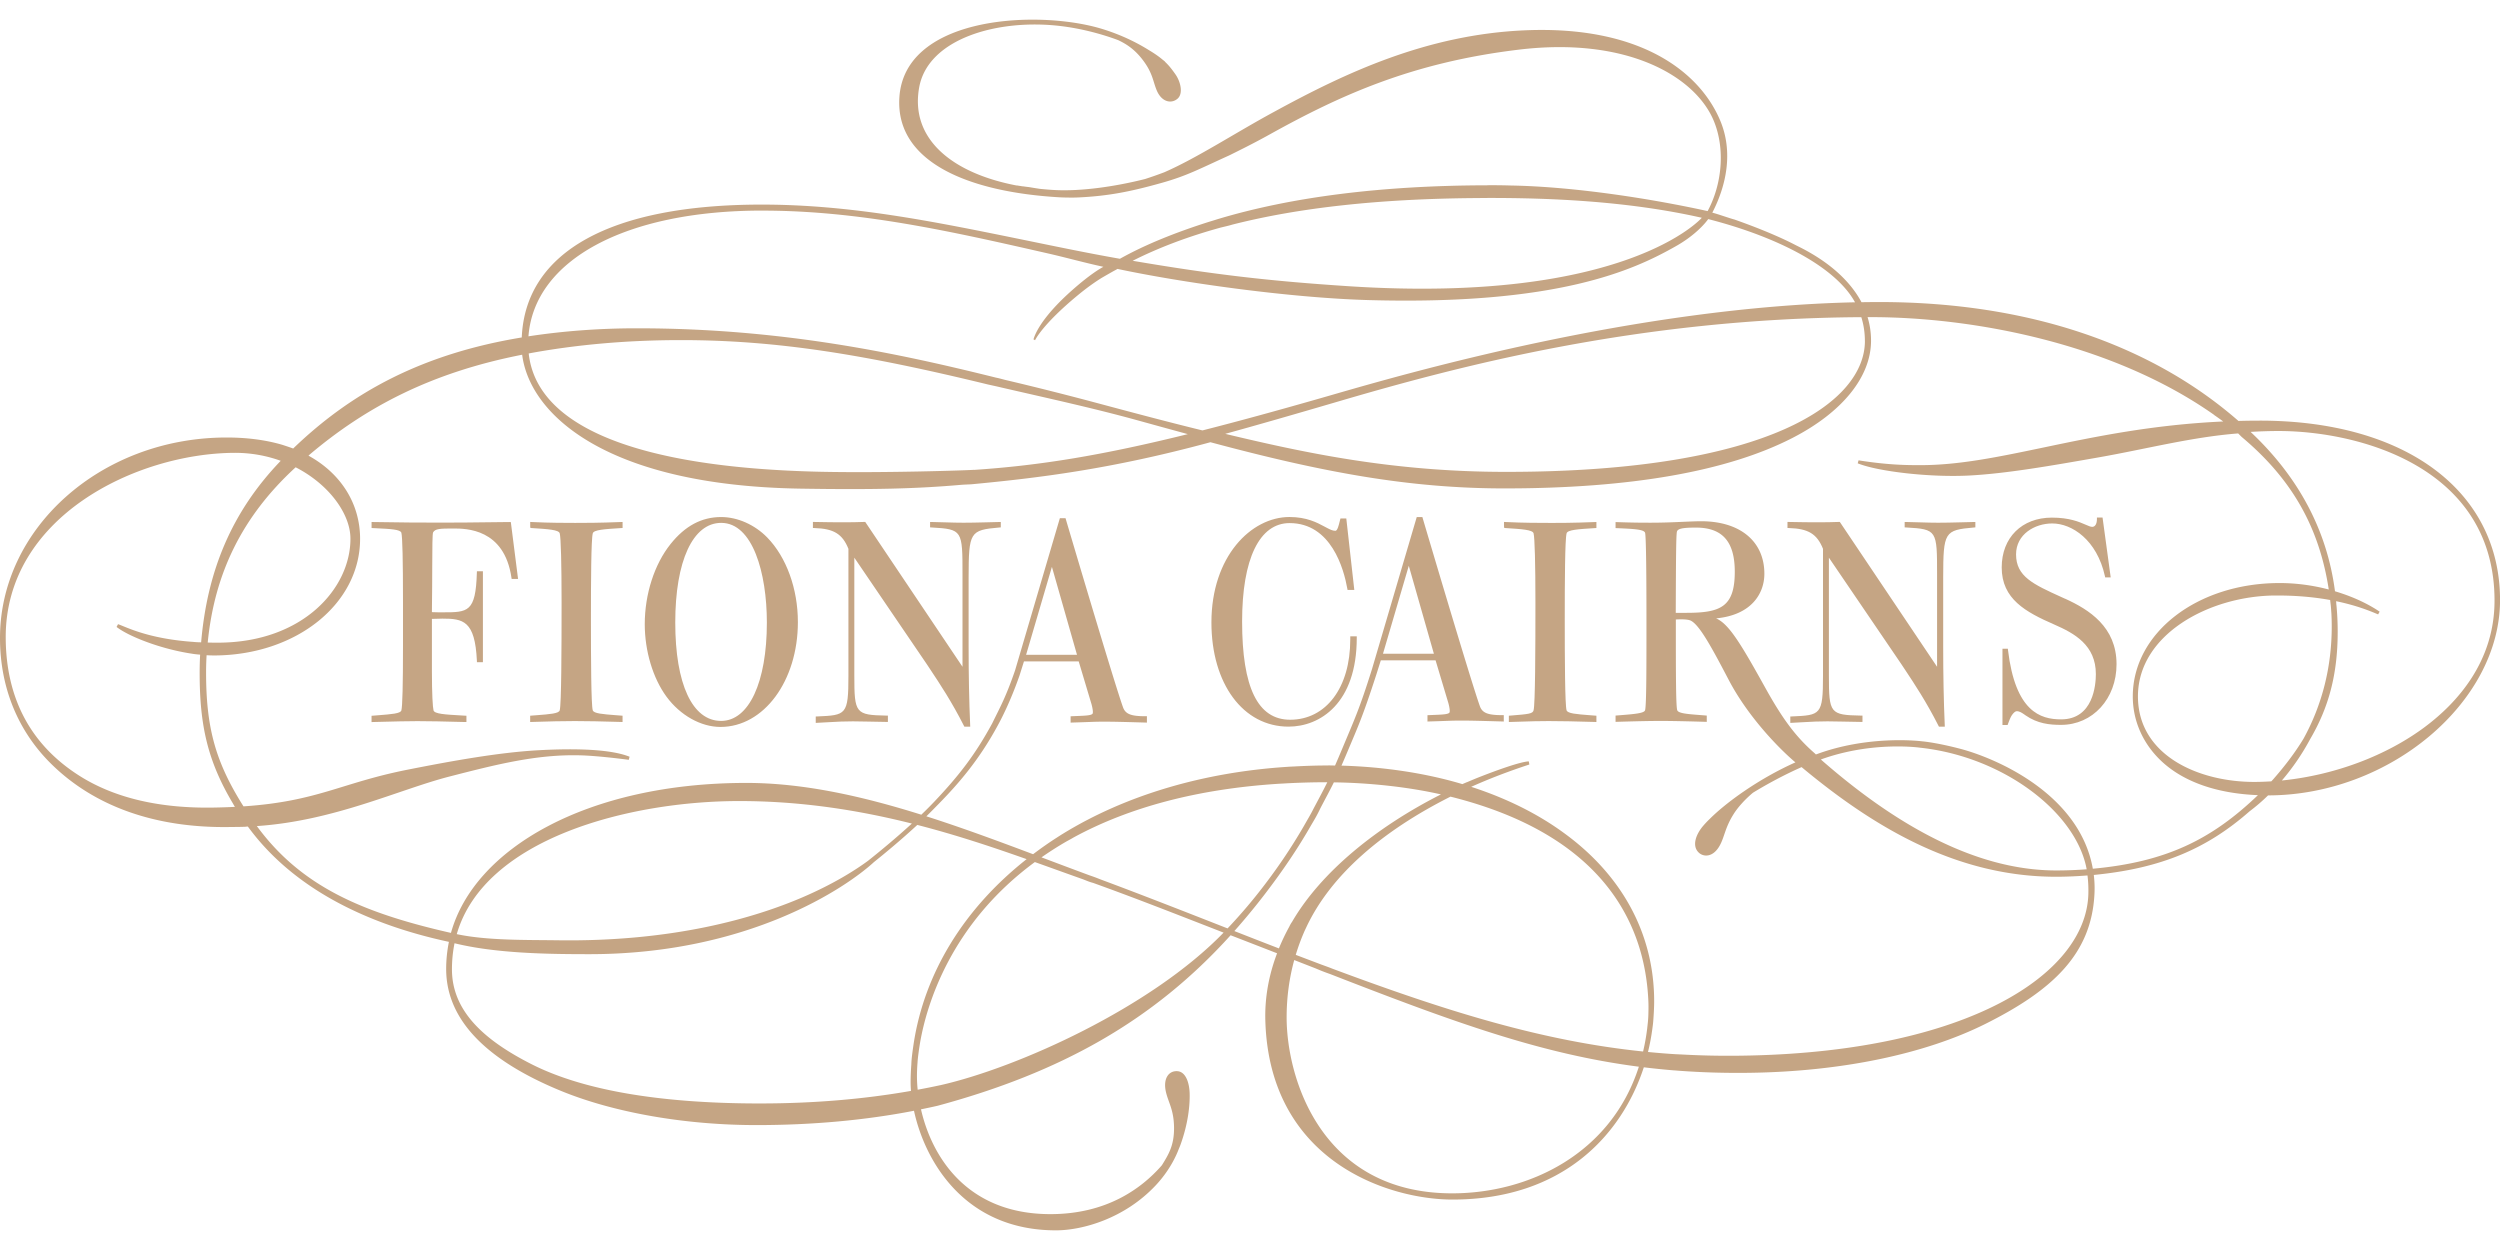
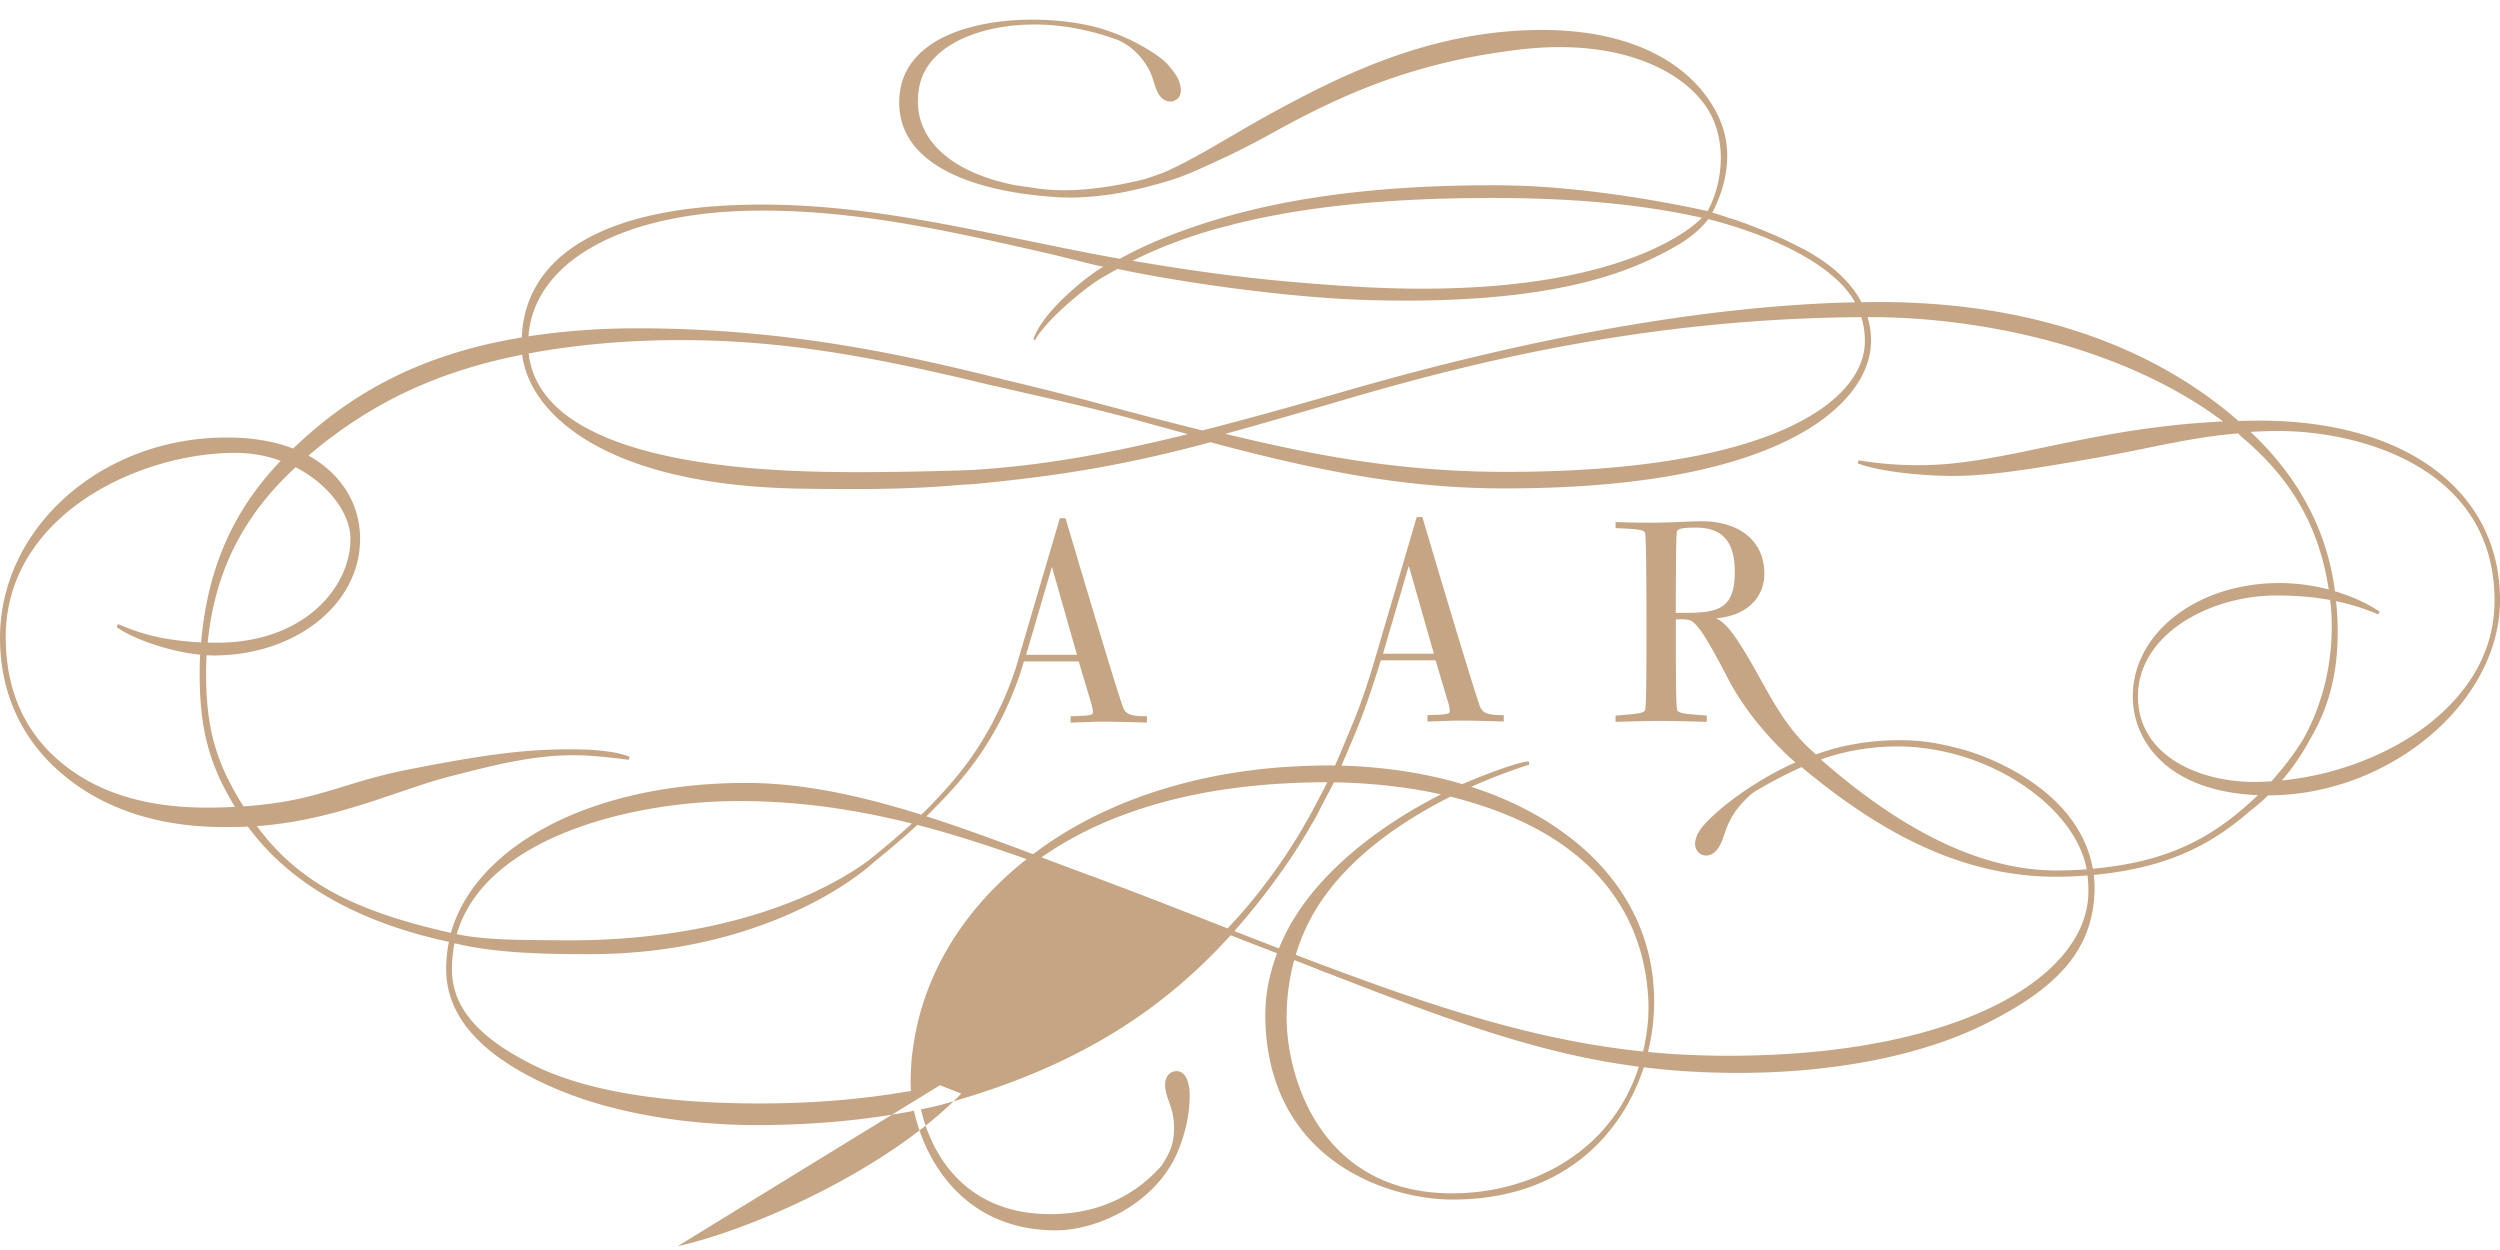
<svg xmlns="http://www.w3.org/2000/svg" viewBox="0 0 822.05 398.1" style="width: 400px; height: 200px;">
-   <path d="M167.53 165.19c-13.07.19-19.06.19-21.95.19-6.51 0-13.24 0-22.86-.19h-.54v1.97l1.18.06c5.02.24 8.33.39 8.62 1.51.35 1.3.53 8.98.53 22.82v14.36c0 12.86-.18 19.99-.53 21.2v.02c-.27 1.03-3.21 1.25-7.67 1.6l-2.14.17v2.07l.54-.02c7.02-.2 11.91-.29 14.54-.29 3.93 0 8.33.1 15.58.29h.54v-2.06l-1.7-.1c-5.29-.3-8.79-.5-9.12-1.66-.26-.98-.53-5.35-.53-12.91v-17.18c1.28 0 2.17-.05 2.75-.07.29-.01.49-.02.64-.02 6.86 0 10.78.64 11.4 13.84l.02.5h1.96v-29.91h-1.97l-.02.51c-.39 12.99-2.91 12.99-11.29 12.99-.74 0-2.33 0-3.49-.06.08-6.07.1-11.15.11-15.19.02-6.09.04-10.48.28-11.04.71-1.21 2.27-1.27 6.67-1.27 4.14 0 16.73 0 19.09 16.13l.07.45h2.11l-2.38-18.7h-.47ZM189.16 165.48c-2.94 0-8.42 0-14.27-.29l-.55-.03v1.49l.08.5.49.03c5.33.34 8.84.56 9.14 1.73.38 1.41.61 9.94.61 22.82 0 15.43-.07 33.39-.61 35.38-.26 1.04-3.19 1.27-7.63 1.61l-2.09.16v2.07l.54-.02c5.96-.19 10.18-.29 14.13-.29s8.92.1 15.17.29l.54.02v-2.07l-2.09-.16c-4.45-.34-7.39-.57-7.71-1.62-.53-1.76-.6-16.99-.6-30.06 0-12.1.07-26.24.61-28.13.29-1.16 3.82-1.38 9.16-1.72l.64-.04v-1.98l-.55.02c-7.27.29-11.93.29-15.01.29ZM509.37 165.48c-2.94 0-8.42 0-14.27-.29l-.55-.03v1.49l.09.5.49.03c5.33.34 8.84.56 9.14 1.73.38 1.41.61 9.94.61 22.82 0 15.43-.07 33.39-.61 35.38-.28 1.11-1.62 1.25-7.26 1.7l-.87.07v2.07l2.9-.09c4.62-.15 6.93-.22 10.18-.22 3.82 0 8.92.1 15.17.29l.54.02v-2.07l-2.09-.16c-4.45-.34-7.4-.57-7.72-1.62-.53-1.75-.6-16.99-.6-30.06 0-12.1.07-26.24.61-28.13.29-1.16 3.82-1.38 9.16-1.71l.64-.04v-1.98l-.55.02c-7.27.29-11.93.29-15.01.29ZM237.14 163.55c-6.43 0-11.87 2.9-16.64 8.87-5.32 6.64-8.49 16.49-8.49 26.35 0 8.82 2.67 17.74 7.14 23.84 4.52 6.14 11.32 9.96 17.76 9.96 14.27 0 25.45-15.15 25.45-34.48 0-10.95-3.77-21.35-10.09-27.83-4.11-4.2-9.77-6.71-15.14-6.71Zm-.03 67.04c-9.44 0-15.07-12.09-15.07-32.35s5.79-32.77 15.1-32.77c10.37 0 15.02 16.46 15.02 32.77 0 19.65-5.91 32.35-15.05 32.35ZM644.34 165.3c-2.66.07-4.95.12-7.04.12-1.97 0-3.6-.05-5.61-.11-1.37-.04-2.91-.09-4.86-.13h-.54v1.77l.5.03c10.16.59 10.16.87 10.16 15.5v30.31l-31.98-47.63h-.29c-3.04.11-4.08.11-7.16.11-2.05 0-5.16 0-9.22-.1h-.54v1.98l.51.02c6.35.2 9.18 1.92 11.17 6.83v41.78c0 12.89-.77 12.92-10.25 13.34l-.5.02v2.1l.56-.03c1.43-.07 2.63-.14 3.69-.2 3.15-.18 5.05-.28 8-.28.9 0 2.62.03 5.04.08 1.65.03 3.63.07 5.9.11h.54v-2.08h-.52c-10.13-.2-10.52-.69-10.52-13.13v-38.8l23.86 35.07 1.16 1.75c3.14 4.73 7.04 10.61 11.01 18.45l.15.29h1.93l-.02-.55c-.34-7.72-.51-16.38-.51-25.72v-22.86c.03-14.9.41-15.51 10.1-16.35l.48-.04v-1.77H649c-1.68.05-3.23.08-4.66.12ZM323.88 165.3c-2.66.07-4.95.12-7.04.12-1.97 0-3.6-.05-5.61-.11-1.37-.04-2.91-.09-4.86-.13h-.54v1.77l.5.03c10.16.59 10.16.87 10.16 15.5v30.31l-31.98-47.63h-.29c-3.04.11-4.08.11-7.16.11-2.05 0-5.16 0-9.22-.1h-.54v1.98l.51.02c6.35.2 9.18 1.92 11.17 6.83v41.78c0 12.89-.77 12.92-10.25 13.34l-.5.02v2.1l.56-.03c1.43-.07 2.63-.14 3.69-.2 3.15-.18 5.05-.28 8-.28.9 0 2.62.03 5.04.08 1.65.03 3.63.07 5.9.11h.54v-2.08h-.52c-10.13-.2-10.52-.69-10.52-13.13v-38.8l23.86 35.07 1.16 1.75c3.14 4.73 7.04 10.61 11.01 18.45l.15.29h1.93l-.02-.55c-.34-7.72-.51-16.38-.51-25.72v-22.86c.03-14.9.41-15.51 10.1-16.35l.48-.04v-1.77h-.54c-1.68.05-3.23.08-4.66.12ZM443.99 203.87c0 15.75-7.95 26.33-19.77 26.33-10.63 0-15.79-10.57-15.79-32.31 0-20.56 5.69-32.35 15.61-32.35 13.69 0 17.83 15.06 18.98 21.53l.08.44h2.22l-2.63-23.5h-1.91l-.11.38c-.06.19-.12.46-.19.75-.21.88-.69 2.94-1.36 2.94-.93 0-1.81-.46-2.59-.86l-.27-.14c-.27-.14-.56-.29-.87-.46-2.29-1.23-5.74-3.08-11.38-3.08-12.62 0-25.67 12.97-25.67 34.67 0 20.17 10.43 34.26 25.35 34.26 10.35 0 22.44-7.64 22.44-29.17v-.53H444v1.1ZM679.07 190.43l-1.21-.55c-9.32-4.23-14.94-6.78-14.94-14.05 0-6.6 6.13-10.17 11.9-10.17 6.5 0 14.69 5.42 17.32 17.33l.09.41h1.81l-2.68-19.68h-1.85v.53c0 1.53-.6 2.53-1.53 2.53-.55 0-1.25-.3-2.22-.73-2.12-.92-5.33-2.31-11.06-2.31-9.87 0-16.5 6.58-16.5 16.38 0 10.38 7.84 14.65 17.32 18.79 6.6 2.88 13.64 6.76 13.64 16.27 0 3.5-.82 14.9-11.43 14.9-6.85 0-15.03-2.59-17.46-22.77l-.05-.46h-1.77v25.09h1.69l.12-.36c.28-.83.86-2.29 1.3-2.91.61-.85 1.14-1.28 1.59-1.28.95 0 1.77.58 2.64 1.19l.21.15c3.99 2.78 7.99 3.16 11.71 3.16 10.4 0 18.25-8.58 18.25-19.95 0-12.27-9.02-17.95-16.89-21.53Z" style="fill:#c5a584;stroke-width:0" />
-   <path d="M743.03 131.85c-2.15 0-4.44.03-7 .1l-.02-.02c-.04-.04-.09-.08-.12-.11-28.41-24.76-68.68-38.96-117.88-38.96-1.97 0-3.94.02-5.92.05-2.66-5.04-8.4-12.21-20.72-18.31l-.96-.48c-8.67-4.52-20.06-8.36-20.03-8.38-1.53-.38-5.67-1.88-7.34-2.27 4.64-8.97 6.91-19.96 2.62-30.23-6.61-15.84-26.04-31.4-64.31-29.73-32.33 1.41-59.03 14.05-82.22 26.7-13 7.03-25.37 15.2-36.28 19.97-2.11.8-4.22 1.54-6.32 2.22-9.45 2.39-20.88 4.14-30.02 3.61-1.54-.09-3.06-.22-4.55-.37-1.82-.27-3.19-.51-3.54-.57-.7-.08-1.4-.17-2.1-.27h-.12a4.69 4.69 0 0 0-.37-.05c-.03 0-.05-.02-.08-.03-.51-.06-1-.14-1.47-.23.05.02.1.05.14.07-21.13-4-35.25-15.21-32.18-32.27 2.89-16.08 25.88-22.63 46.38-20.2 6.53.77 13.18 2.46 19.04 4.64 2.74 1.3 5.52 3.04 8.31 6.8 3.13 4.22 3.14 6.82 4.41 9.79 1.65 3.85 4.83 4.41 6.83 2.66 1.91-1.67 1.01-5.57-.71-8.01-.99-1.39-1.89-2.66-3.31-4-.1-.14-.23-.29-.44-.45-.13-.11-.27-.2-.4-.31-1.16-.99-2.64-2.04-4.64-3.23-7.87-4.91-15.4-7.03-18.14-7.71-21.78-5.39-62.07-2.46-63.83 23.19-1.47 21.43 22.82 31.24 52.68 32.96.89.05 1.8.07 2.71.08 1.08.02 2.18.02 3.31-.03 10.13-.46 17.65-2.01 27.63-4.82 8.32-2.34 12.3-4.57 22.14-9.02.07-.04.16-.08.23-.12s.02 0 .02 0c2.81-1.41 7.32-3.59 12.9-6.69 23.16-12.86 46.81-23.74 82.19-27.97 35.71-4.27 57.91 8.92 63.94 23.35 3.92 9.4 2.69 21.08-1.99 29.75-17.35-3.82-43.09-8.05-64.98-8.42-3.03-.1-7.53-.11-7.56-.06-34.53.07-64.13 3.79-88.48 11.1-.57.17-1.51.49-2.89.89-10.62 3.37-20.83 7.39-29.34 12.17-11.53-2.03-22.07-4.26-32.83-6.46-28.65-5.84-55.72-11.36-84.94-11.36-49.7 0-77.7 15.51-78.92 43.69-32.71 5.39-55.89 17.98-75.07 36.43l-.09.09c-1.38-.51-2.83-.97-3.51-1.2-5.56-1.64-11.9-2.46-18.83-2.42C33.01 137.61-.2 167.35 0 203.67c.09 16.12 5.94 30.34 16.92 41.13 14.09 13.85 34.2 21.18 59.21 20.67 0 0 4.92-.02 4.85-.12.17 0 .34-.02.52-.03 14.76 20.22 38.82 32.06 66.11 37.92-.59 2.93-.9 5.92-.9 8.9 0 17.7 14.78 30.6 37.42 39.97 17.47 7.23 41.02 11.38 64.6 11.38 18.34 0 35.72-1.59 51.81-4.71 3.64 16.79 16.77 39.32 46.67 39.32 8.71 0 22.52-3.86 32.76-14.74 4.65-4.94 6.83-9.86 7.61-11.95.25-.58.46-1.09.61-1.51 2.46-6.81 3.11-12.85 2.99-16.88-.1-3.3-1.21-7.05-4.01-7.25-2.94-.21-4.85 2.53-3.74 7.03.85 3.47 2.57 5.76 2.62 11.58.04 5.76-1.76 8.7-4 12.32-6.7 7.7-18.23 16.07-36.65 16.07-27.43 0-39-18.84-42.56-34.46 1.84-.38 3.68-.76 5.49-1.18 40.26-10.89 70.83-27.83 96.32-56.06l1.58.61c4.72 1.83 9.27 3.6 13.7 5.32-2.77 7.31-4.08 14.74-3.86 22.19 1.37 46.5 40.84 58.79 61.53 58.79 36.31 0 55.66-21.27 62.92-43.49 3.21.39 6.46.73 9.76 1 .99.06 1.12.08 1.73.13 7.67.57 15.31.79 23.36.68 30.07-.42 57.6-6.14 77.52-16.11 22.37-11.19 34.76-23.14 35.8-42.53.12-2.15.05-4.26-.21-6.42 22.39-2.17 37.35-8.75 51.23-20.93 2.09-1.58 4.12-3.3 6.07-5.23 39.93-.02 76.28-30.61 76.28-64.2 0-35.86-31.01-59.03-79.01-59.03Zm4.41 117.98c-.13.15-.34.37-.58.63-1.94.12-3.84.19-5.66.19-18.4 0-38.2-8.8-38.2-28.13 0-20.33 23.44-33.05 45.16-33.17h.65c6.14 0 11.98.5 17.39 1.48.1.91.2 1.75.2 1.75.1.97.15 1.9.22 2.85.07 1.39.1 2.77.1 4.15 0 13.3-3.18 25.8-9.29 36.88-2.75 4.53-6.08 8.93-9.99 13.37ZM613.22 105.65c0 19.86-30.9 43.05-117.98 43.05-37.27 0-66.14-6.24-92.36-12.5 10.19-2.81 21.85-6.15 36.46-10.44 40.12-11.79 99.12-27.49 172.7-27.93.78 2.51 1.17 5.15 1.17 7.83ZM401.61 68.32c.84-.22 2.52-.58 3.58-.92 22.03-5.61 48.56-8.49 80.08-8.73 0 0 4.02-.04 4.32-.04 18.52 0 44.93.82 70 6.52-.11.13-24.95 28.46-116.3 22.49-25.95-1.7-44.32-3.83-70.85-8.35 8.64-4.36 18.34-8.02 29.16-10.98Zm-150.93-5.53c32.02 0 61.96 6.81 93.65 14.02 6.5 1.48 11.82 3.01 18.49 4.46-1.6.86-4.72 2.84-9.71 7.19-11.92 10.4-13.1 16.27-13.29 16.66l.53.29c.04-.09 2.39-5.17 14.11-14.84 3.08-2.54 5.69-4.35 7.76-5.64 1.31-.76 2.62-1.51 3.95-2.26.62-.33 1.05-.55 1.28-.71 20.56 4.39 56.06 9.5 82.51 10.25 62.19 1.76 87.14-9.84 100.84-17.57 6.32-3.51 9.75-7.45 10.9-9.06 23.39 6 42.05 15.98 48.27 27.36-72.03 1.57-147.33 23.33-172.14 30.5l-3.16.91c-15.3 4.39-28.15 7.89-39.28 10.72-11.52-2.82-23.18-5.93-34.45-8.95-9.83-2.63-19.97-5.2-30.29-7.63-1.38-.35-2.09-.57-3.12-.77-32.41-8.07-70.52-16.23-118.07-16.23-12.29 0-24.29.89-35.69 2.64 1.88-25.14 31.96-41.35 76.9-41.35Zm18.99 85.87c-60.1-1.34-93.22-14.79-95.82-38.9 15.65-2.91 32.48-4.39 50.03-4.39 31.72 0 60.66 4.78 100.92 14.58 0 .01 3.14.68 4.48 1.01 15.13 3.49 30.36 6.81 44.66 10.76 5.58 1.54 11.13 3.07 16.64 4.57-27.81 6.88-48.37 10.31-70.31 11.76v-.03c-.96.14-29.88 1.11-50.61.64Zm-172.46-1.47c11.03 5.65 17.98 15.34 18.02 23.38.09 16.37-15.57 34.13-43.26 34.29-1.23 0-2.46 0-3.67-.04 2.24-22.71 11.26-41.42 28.91-57.63Zm-27.37 111.9c-16.78.24-31.92-2.89-43.96-10.61-15.82-10.14-23.89-25.33-24-45.16-.22-39.79 42.87-60.7 75.16-60.88 5.52-.03 10.66.95 15.27 2.62l-.11.11c-16.02 16.73-24.05 36.08-26.06 59.58l-.83-.03c-.73 0-2.1-.15-2.1-.14-12.33-.9-19.27-3.74-22.63-5.11-.73-.3-1.31-.54-1.77-.69l-.48.91c3.87 3.04 14.33 7.21 24.63 8.77.74.13 1.43.21 2.07.27.27.03.51.04.78.07-.02.31-.03.61-.05.92-.07 1.68-.11 3.38-.11 5.04 0 17.41 2.66 29.06 10.94 42.97.1.19.32.57.66 1.12-2.33.12-4.78.2-7.42.24Zm180.05 97.29c-32.97 0-58.28-4.36-75.22-12.97-15.43-7.84-26.06-17.38-26.06-31.13 0-2.94.29-5.82.85-8.58 13.53 3.32 30.31 3.59 44.35 3.59 52.4 0 84.58-22.01 93.56-30.28 3.43-2.75 8.93-7.28 14.26-12.22 12.85 3.31 24.8 7.31 35.95 11.25-20.53 16.18-33.57 37.32-37.15 60.66-.27 1.89-.7 4.64-.76 6.75-.16 2.21-.24 4.09-.24 5.87 0 .92.04 1.9.12 2.93-15.53 2.73-32.18 4.13-49.67 4.13Zm-99.7-55.67c9.09-31.51 56.76-43.77 92.9-43.77 20.63 0 39.48 3.06 56.75 7.4-5.59 5.12-11.26 9.74-14.4 12.23-3.88 2.86-10.98 7.47-21.53 12.01-15.7 6.75-42.43 14.7-80.64 14.14-10.12-.14-23.11.11-33.08-2.02Zm158.88 49.68c-2.41.53-4.85 1.01-7.32 1.47-.09-.86-.15-1.71-.19-2.53-.09-1.95-.04-4.09.14-6.38.1-1.8.57-4.95.87-6.74 2.12-12.07 9.87-38.73 37.71-59.21 5.47 1.95 10.76 3.87 15.84 5.67 1.6.63 2.19.89 3.31 1.18 11.96 4.3 23.59 8.83 35.9 13.62l7.01 2.73c-23.75 24.56-67.6 44.42-93.27 50.2Zm94.6-51.57-.24-.09c-14.51-5.69-28.23-11.07-41.78-16.11-1.55-.63-2.2-.84-3.43-1.27-5.21-1.92-10.47-3.91-15.76-5.9 2.61-1.82 5.37-3.59 8.32-5.29.92-.5 1.48-.79 2.22-1.24 18.38-10.01 40.98-15.95 67.21-17.65.95-.07 1.51-.07 2.27-.13 4.65-.26 9.35-.39 13.97-.39-1.24 2.51-2.55 4.96-4.5 8.62-.95 1.93-2.29 4.13-3.1 5.59-4.4 7.62-9.27 14.79-14.87 21.9-3.24 4.12-6.72 8.14-10.33 11.95Zm3.37 1.32-1.16-.45c3.44-3.87 6.77-7.91 9.92-12.01 6.06-7.89 11.08-15.36 15.34-22.83 1.29-2.15 2.08-3.53 3.05-5.59 1.93-3.69 3.12-5.85 4.41-8.47 11.49.14 24.35 1.49 35.21 3.96-21.2 10.73-39.44 25.56-48.95 41.9-.56.77-.93 1.62-.93 1.62-1.3 2.36-2.42 4.73-3.4 7.12-4.21-1.62-8.68-3.36-13.49-5.25Zm133.24 39.15c-33.04-3.41-64.13-13.05-102.08-27.2-2.05-.82-3.15-1.15-4.7-1.76-2.38-.9-4.86-1.84-7.43-2.82a68.28 68.28 0 0 1 2.69-7.37c.33-.77.48-1.04.8-1.74 8.08-17.18 24.95-31.61 47.39-42.91 55.92 13.97 64.25 48.17 65.07 67.33.05 1.13.05 2.36.01 3.66-.03 2.36-.23 3.61-.41 5.32-.32 2.6-.77 5.09-1.34 7.49Zm-62.77 46.64c-43.07 0-54.44-37.85-54.44-57.86 0-6.52.85-12.82 2.5-18.85l1.4.55 5.59 2.18c2.13.9 2.74 1.14 4.83 1.88 40.69 15.84 69.35 26.3 101.5 30.46-9.18 28.64-36.12 41.64-61.38 41.64Zm210.65-106.74c-4.43-24.95-32.48-36.54-43.64-39.45-5.39-1.41-9.85-2.2-12.65-2.46-2.54-.3-18.23-1.67-34.21 4.14l-.56.2c-.05-.07-.29-.29-.35-.35-6.18-5.37-10.53-11.24-16.09-21.22-.91-1.63-1.87-3.37-2.93-5.24-6.7-11.92-9.93-16.38-13.44-17.94 11.66-1.11 15.87-8.19 15.87-14.67 0-10.65-7.97-17.27-20.79-17.27-1.62 0-3.53.09-5.74.18-3.11.14-6.63.3-10.83.3-2.44 0-5.48 0-11.03-.19l-.54-.02v1.98l1.1.05c4.98.23 8.27.39 8.61 1.51.21.76.45 6.49.45 29.49 0 14.58 0 27.17-.45 28.83-.27 1.02-3.52 1.28-8.42 1.67l-1.29.1v2.07l.54-.02c6.09-.18 10.61-.29 14.31-.29 3.22 0 8.13.1 14.6.29l.54.02v-2.07l-2.04-.16c-4.43-.34-7.36-.57-7.68-1.63-.44-1.45-.45-12.72-.45-29.8.99-.06 3.27-.15 4.53.23 2.85.86 6.94 8.32 12.85 19.62 6.47 12.37 16.9 22.91 21.94 27.13-12.12 5.41-22.81 13.23-28.19 18.61a32.7 32.7 0 0 0-2.19 2.32c-2.24 2.63-3.82 6.51-1.36 8.78 1.52 1.41 4.69 1.64 6.91-2.46 1.54-2.84 1.7-5.8 4.51-10.25 1.35-2.15 3.63-4.74 6.36-7.02 4.89-2.99 10.42-5.95 15.99-8.42 24.54 20.45 51.58 36.05 83.69 36.05 3.31 0 6.78-.15 10.32-.43.25 2.01.34 4.09.28 6.2-.85 26.49-39.97 51.33-110.8 53-8.14.2-15.5.08-23.13-.34-.53-.02-1.1-.04-2.13-.1-2.93-.18-5.84-.43-8.74-.71.62-2.53 1.09-5.05 1.42-7.53.27-1.88.32-2.48.49-5.35.08-1.43.12-2.65.12-3.79 0-21.95-10.38-41.31-29.61-55.3-8.47-6.21-18.69-11.37-30.55-15.22 5.97-2.68 12.24-5.08 19.12-7.34l-.19-1.03c-2.95.14-11.06 3.14-15.63 4.92-1.5.58-3.06 1.23-4.64 1.91-.01 0-.02 0-.03-.01-.51.22-1.02.43-1.53.66-12.24-3.68-26.27-5.71-39.76-6.08.63-1.42 1.33-3.07 2.16-5.04 3.4-8.08 4.8-11.01 9.32-24.95l1.46-4.64h18l4.23 14.13c.48 1.8.49 2.75.36 3.01-.31.63-2.34.71-5.13.82l-2.12.09v2.08l.54-.02c2.77-.08 4.44-.14 5.7-.19 1.86-.07 2.79-.1 4.97-.1 2.96 0 6.23.09 13.34.29l.54.02v-2.1h-.53c-4.74 0-6.52-.72-7.33-2.95-3-8.35-18.63-61.25-18.79-61.79l-.11-.38h-1.86l-14.73 50.05c-4.14 13.16-5.63 16.2-9.79 26.16-.9 2.15-1.65 3.92-2.34 5.48-.78-.01-1.56-.04-2.33-.04 0 0 .06 0 .1.02h-.19c-3.4 0-7.02.11-11.05.33-.64.03-1.33.05-2.22.12-27.75 1.79-53.23 9.38-73.74 21.97-.78.47-1.29.81-2.1 1.33-2.7 1.73-5.27 3.55-7.76 5.43-11.6-4.36-23.34-8.71-35.09-12.46 1.27-1.24 2.9-2.91 4.09-4.13 6.26-6.39 13.12-14.17 19.33-25.65 1.21-2.19 4.22-7.96 7.21-16.52l1.46-4.64h18l4.23 14.13c.48 1.8.49 2.75.36 3.01-.31.63-2.34.71-5.13.82l-2.12.09v2.08l.54-.02c2.77-.08 4.44-.14 5.7-.19 1.86-.07 2.79-.1 4.97-.1 2.96 0 6.23.09 13.34.29l.54.02v-2.1h-.53c-4.74 0-6.52-.72-7.33-2.95-3-8.35-18.63-61.25-18.79-61.79l-.11-.38h-1.86l-14.73 50.05c-3.05 8.83-4.81 11.87-7.5 17.38-5.54 10.23-10.92 17.21-19.09 25.82-1.34 1.41-2.77 2.84-4.24 4.25-19.38-6.08-38.76-10.45-57.52-10.45-52.28 0-89.43 21.54-97.14 49.32-29.52-6.69-49.37-15.45-63.83-35.13 25.52-1.72 46.73-12.03 63.49-16.33 15.31-3.93 28.55-7.32 42.91-6.93 4.95.13 12.09.98 15.9 1.47l.26-1.01c-6.98-2.82-20.57-2.69-30.74-2.09-12.17.73-26.82 3.29-42.27 6.35-21.85 4.33-29.52 10.41-53.94 12.06-.38-.6-.75-1.19-1.07-1.72-8.36-13.75-11.23-24.75-11.23-42.36 0-1.49.04-3.04.11-4.61.02-.39.04-.71.06-1.01.93.06 1.83.08 2.67.08 26.92-.15 47.92-17.08 47.8-38.54-.06-11.45-6.34-21.33-16.97-27.16.15-.14.3-.28.47-.43 18.46-15.57 39.81-26.88 69.79-32.76 2.52 19.78 27.82 42.97 91.27 44.03 23.98.4 38.47.04 53.21-1.26 1.6-.1 2.17-.1 3.28-.17 21.68-2.05 45.8-4.93 78.56-13.83 37.16 9.97 65.5 15.19 96.75 15.19 41.35 0 73.18-5.58 94.6-16.58 16.44-8.44 25.87-20.11 25.87-32.01 0-2.63-.38-5.23-1.14-7.73h1.1c33.42 0 79.32 8.5 112.91 32.18-.01 0-.03.01-.04.01.78.53 1.55 1.08 2.31 1.63.17.13.62.46.67.49-23.27 1.06-42.19 5.02-58.91 8.52-14.97 3.13-27.89 5.84-40.65 5.84-4.14 0-10.41 0-20.35-1.58l-.28.98c6.8 2.75 24.02 4.68 36.68 4.01 12.23-.64 26.94-3.22 42.51-5.96 15.62-2.74 30.65-6.7 45.91-7.88l1.15 1.15c16.81 14.07 25.56 30.08 28.64 50.17-5.34-1.4-10.78-2.12-16.2-2.12-27.05 0-48.24 16.38-48.24 37.29 0 8.11 3.41 15.72 9.61 21.45 7.25 6.69 18.13 10.48 31.54 11-15.16 14.53-30.08 21.97-54.31 24.2Zm-2.02.19c-3.31.25-6.68.38-10 .38-20.11 0-45.56-8.58-77.41-36.49 16.99-6.16 32.68-3.87 32.68-3.87 27.17 2.93 51.27 21.12 54.73 39.98Zm-131.66-84.32h-3.46l.02-5.18c.06-12.46.09-19.99.35-21.45.21-1.05 1.8-1.41 6.28-1.41 8.7 0 12.76 4.61 12.76 14.5 0 11.65-4.71 13.53-15.97 13.53Zm-99.73 13.44 8.49-28.92 8.25 28.92h-16.74Zm-117.35.35 8.49-28.92 8.25 28.92H337.4Zm460.13 23.59c-12.76 9.58-29.91 16.01-47.21 17.74a76.01 76.01 0 0 0 9.29-13.58c6.02-10.25 9.07-21.12 9.07-35.35 0-2.73-.12-5.52-.37-8.28-.02-.22-.04-.43-.07-.64-.03-.37-.04-.74-.08-1.11 6.77 1.4 11.12 3.22 13.49 4.21l.32.13.5-.89c-2.26-1.55-7.14-4.47-14.68-6.71-2.58-19.89-11.91-37.52-27.75-52.41 3.49-.2 6.42-.29 9.15-.29 26.39 0 71.06 11.75 71.06 55.78 0 20.12-12.37 33.63-22.74 41.41Z" style="fill:#c5a584;stroke-width:0" />
+   <path d="M743.03 131.85c-2.15 0-4.44.03-7 .1l-.02-.02c-.04-.04-.09-.08-.12-.11-28.41-24.76-68.68-38.96-117.88-38.96-1.97 0-3.94.02-5.92.05-2.66-5.04-8.4-12.21-20.72-18.31l-.96-.48c-8.67-4.52-20.06-8.36-20.03-8.38-1.53-.38-5.67-1.88-7.34-2.27 4.64-8.97 6.91-19.96 2.62-30.23-6.61-15.84-26.04-31.4-64.31-29.73-32.33 1.41-59.03 14.05-82.22 26.7-13 7.03-25.37 15.2-36.28 19.97-2.11.8-4.22 1.54-6.32 2.22-9.45 2.39-20.88 4.14-30.02 3.61-1.54-.09-3.06-.22-4.55-.37-1.82-.27-3.19-.51-3.54-.57-.7-.08-1.4-.17-2.1-.27h-.12a4.69 4.69 0 0 0-.37-.05c-.03 0-.05-.02-.08-.03-.51-.06-1-.14-1.47-.23.05.02.1.05.14.07-21.13-4-35.25-15.21-32.18-32.27 2.89-16.08 25.88-22.63 46.38-20.2 6.53.77 13.18 2.46 19.04 4.64 2.74 1.3 5.52 3.04 8.31 6.8 3.13 4.22 3.14 6.82 4.41 9.79 1.65 3.85 4.83 4.41 6.83 2.66 1.91-1.67 1.01-5.57-.71-8.01-.99-1.39-1.89-2.66-3.31-4-.1-.14-.23-.29-.44-.45-.13-.11-.27-.2-.4-.31-1.16-.99-2.64-2.04-4.64-3.23-7.87-4.91-15.4-7.03-18.14-7.71-21.78-5.39-62.07-2.46-63.83 23.19-1.47 21.43 22.82 31.24 52.68 32.96.89.05 1.8.07 2.71.08 1.08.02 2.18.02 3.31-.03 10.13-.46 17.65-2.01 27.63-4.82 8.32-2.34 12.3-4.57 22.14-9.02.07-.04.16-.08.23-.12s.02 0 .02 0c2.81-1.41 7.32-3.59 12.9-6.69 23.16-12.86 46.81-23.74 82.19-27.97 35.71-4.27 57.91 8.92 63.94 23.35 3.92 9.4 2.69 21.08-1.99 29.75-17.35-3.82-43.09-8.05-64.98-8.42-3.03-.1-7.53-.11-7.56-.06-34.53.07-64.13 3.79-88.48 11.1-.57.17-1.51.49-2.89.89-10.62 3.37-20.83 7.39-29.34 12.17-11.53-2.03-22.07-4.26-32.83-6.46-28.65-5.84-55.72-11.36-84.94-11.36-49.7 0-77.7 15.51-78.92 43.69-32.71 5.39-55.89 17.98-75.07 36.43l-.09.09c-1.38-.51-2.83-.97-3.51-1.2-5.56-1.64-11.9-2.46-18.83-2.42C33.01 137.61-.2 167.35 0 203.67c.09 16.12 5.94 30.34 16.92 41.13 14.09 13.85 34.2 21.18 59.21 20.67 0 0 4.92-.02 4.85-.12.17 0 .34-.02.52-.03 14.76 20.22 38.82 32.06 66.11 37.92-.59 2.93-.9 5.92-.9 8.9 0 17.7 14.78 30.6 37.42 39.97 17.47 7.23 41.02 11.38 64.6 11.38 18.34 0 35.72-1.59 51.81-4.71 3.64 16.79 16.77 39.32 46.67 39.32 8.71 0 22.52-3.86 32.76-14.74 4.65-4.94 6.83-9.86 7.61-11.95.25-.58.46-1.09.61-1.51 2.46-6.81 3.11-12.85 2.99-16.88-.1-3.3-1.21-7.05-4.01-7.25-2.94-.21-4.85 2.53-3.74 7.03.85 3.47 2.57 5.76 2.62 11.58.04 5.76-1.76 8.7-4 12.32-6.7 7.7-18.23 16.07-36.65 16.07-27.43 0-39-18.84-42.56-34.46 1.84-.38 3.68-.76 5.49-1.18 40.26-10.89 70.83-27.83 96.32-56.06l1.58.61c4.72 1.83 9.27 3.6 13.7 5.32-2.77 7.31-4.08 14.74-3.86 22.19 1.37 46.5 40.84 58.79 61.53 58.79 36.31 0 55.66-21.27 62.92-43.49 3.21.39 6.46.73 9.76 1 .99.06 1.12.08 1.73.13 7.67.57 15.31.79 23.36.68 30.07-.42 57.6-6.14 77.52-16.11 22.37-11.19 34.76-23.14 35.8-42.53.12-2.15.05-4.26-.21-6.42 22.39-2.17 37.35-8.75 51.23-20.93 2.09-1.58 4.12-3.3 6.07-5.23 39.93-.02 76.28-30.61 76.28-64.2 0-35.86-31.01-59.03-79.01-59.03Zm4.41 117.98c-.13.15-.34.37-.58.63-1.94.12-3.84.19-5.66.19-18.4 0-38.2-8.8-38.2-28.13 0-20.33 23.44-33.05 45.16-33.17h.65c6.14 0 11.98.5 17.39 1.48.1.91.2 1.75.2 1.75.1.97.15 1.9.22 2.85.07 1.39.1 2.77.1 4.15 0 13.3-3.18 25.8-9.29 36.88-2.75 4.53-6.08 8.93-9.99 13.37ZM613.22 105.65c0 19.86-30.9 43.05-117.98 43.05-37.27 0-66.14-6.24-92.36-12.5 10.19-2.81 21.85-6.15 36.46-10.44 40.12-11.79 99.12-27.49 172.7-27.93.78 2.51 1.17 5.15 1.17 7.83ZM401.61 68.32c.84-.22 2.52-.58 3.58-.92 22.03-5.61 48.56-8.49 80.08-8.73 0 0 4.02-.04 4.32-.04 18.52 0 44.93.82 70 6.52-.11.13-24.95 28.46-116.3 22.49-25.95-1.7-44.32-3.83-70.85-8.35 8.64-4.36 18.34-8.02 29.16-10.98Zm-150.93-5.53c32.02 0 61.96 6.81 93.65 14.02 6.5 1.48 11.82 3.01 18.49 4.46-1.6.86-4.72 2.84-9.71 7.19-11.92 10.4-13.1 16.27-13.29 16.66l.53.29c.04-.09 2.39-5.17 14.11-14.84 3.08-2.54 5.69-4.35 7.76-5.64 1.31-.76 2.62-1.51 3.95-2.26.62-.33 1.05-.55 1.28-.71 20.56 4.39 56.06 9.5 82.51 10.25 62.19 1.76 87.14-9.84 100.84-17.57 6.32-3.51 9.75-7.45 10.9-9.06 23.39 6 42.05 15.98 48.27 27.36-72.03 1.57-147.33 23.33-172.14 30.5l-3.16.91c-15.3 4.39-28.15 7.89-39.28 10.72-11.52-2.82-23.18-5.93-34.45-8.95-9.83-2.63-19.97-5.2-30.29-7.63-1.38-.35-2.09-.57-3.12-.77-32.41-8.07-70.52-16.23-118.07-16.23-12.29 0-24.29.89-35.69 2.64 1.88-25.14 31.96-41.35 76.9-41.35Zm18.99 85.87c-60.1-1.34-93.22-14.79-95.82-38.9 15.65-2.91 32.48-4.39 50.03-4.39 31.72 0 60.66 4.78 100.92 14.58 0 .01 3.14.68 4.48 1.01 15.13 3.49 30.36 6.81 44.66 10.76 5.58 1.54 11.13 3.07 16.64 4.57-27.81 6.88-48.37 10.31-70.31 11.76v-.03c-.96.14-29.88 1.11-50.61.64Zm-172.46-1.47c11.03 5.65 17.98 15.34 18.02 23.38.09 16.37-15.57 34.13-43.26 34.29-1.23 0-2.46 0-3.67-.04 2.24-22.71 11.26-41.42 28.91-57.63Zm-27.37 111.9c-16.78.24-31.92-2.89-43.96-10.61-15.82-10.14-23.89-25.33-24-45.16-.22-39.79 42.87-60.7 75.16-60.88 5.52-.03 10.66.95 15.27 2.62l-.11.11c-16.02 16.73-24.05 36.08-26.06 59.58l-.83-.03c-.73 0-2.1-.15-2.1-.14-12.33-.9-19.27-3.74-22.63-5.11-.73-.3-1.31-.54-1.77-.69l-.48.91c3.87 3.04 14.33 7.21 24.63 8.77.74.13 1.43.21 2.07.27.27.03.51.04.78.07-.02.31-.03.61-.05.92-.07 1.68-.11 3.38-.11 5.04 0 17.41 2.66 29.06 10.94 42.97.1.19.32.57.66 1.12-2.33.12-4.78.2-7.42.24Zm180.05 97.29c-32.97 0-58.28-4.36-75.22-12.97-15.43-7.84-26.06-17.38-26.06-31.13 0-2.94.29-5.82.85-8.58 13.53 3.32 30.31 3.59 44.35 3.59 52.4 0 84.58-22.01 93.56-30.28 3.43-2.75 8.93-7.28 14.26-12.22 12.85 3.31 24.8 7.31 35.95 11.25-20.53 16.18-33.57 37.32-37.15 60.66-.27 1.89-.7 4.64-.76 6.75-.16 2.21-.24 4.09-.24 5.87 0 .92.04 1.9.12 2.93-15.53 2.73-32.18 4.13-49.67 4.13Zm-99.7-55.67c9.09-31.51 56.76-43.77 92.9-43.77 20.63 0 39.48 3.06 56.75 7.4-5.59 5.12-11.26 9.74-14.4 12.23-3.88 2.86-10.98 7.47-21.53 12.01-15.7 6.75-42.43 14.7-80.64 14.14-10.12-.14-23.11.11-33.08-2.02Zm158.88 49.68l7.01 2.73c-23.75 24.56-67.6 44.42-93.27 50.2Zm94.6-51.57-.24-.09c-14.51-5.69-28.23-11.07-41.78-16.11-1.55-.63-2.2-.84-3.43-1.27-5.21-1.92-10.47-3.91-15.76-5.9 2.61-1.82 5.37-3.59 8.32-5.29.92-.5 1.48-.79 2.22-1.24 18.38-10.01 40.98-15.95 67.21-17.65.95-.07 1.51-.07 2.27-.13 4.65-.26 9.35-.39 13.97-.39-1.24 2.51-2.55 4.96-4.5 8.62-.95 1.93-2.29 4.13-3.1 5.59-4.4 7.62-9.27 14.79-14.87 21.9-3.24 4.12-6.72 8.14-10.33 11.95Zm3.37 1.32-1.16-.45c3.44-3.87 6.77-7.91 9.92-12.01 6.06-7.89 11.08-15.36 15.34-22.83 1.29-2.15 2.08-3.53 3.05-5.59 1.93-3.69 3.12-5.85 4.41-8.47 11.49.14 24.35 1.49 35.21 3.96-21.2 10.73-39.44 25.56-48.95 41.9-.56.77-.93 1.62-.93 1.62-1.3 2.36-2.42 4.73-3.4 7.12-4.21-1.62-8.68-3.36-13.49-5.25Zm133.24 39.15c-33.04-3.41-64.13-13.05-102.08-27.2-2.05-.82-3.15-1.15-4.7-1.76-2.38-.9-4.86-1.84-7.43-2.82a68.28 68.28 0 0 1 2.69-7.37c.33-.77.48-1.04.8-1.74 8.08-17.18 24.95-31.61 47.39-42.91 55.92 13.97 64.25 48.17 65.07 67.33.05 1.13.05 2.36.01 3.66-.03 2.36-.23 3.61-.41 5.32-.32 2.6-.77 5.09-1.34 7.49Zm-62.77 46.64c-43.07 0-54.44-37.85-54.44-57.86 0-6.52.85-12.82 2.5-18.85l1.4.55 5.59 2.18c2.13.9 2.74 1.14 4.83 1.88 40.69 15.84 69.35 26.3 101.5 30.46-9.18 28.64-36.12 41.64-61.38 41.64Zm210.65-106.74c-4.43-24.95-32.48-36.54-43.64-39.45-5.39-1.41-9.85-2.2-12.65-2.46-2.54-.3-18.23-1.67-34.21 4.14l-.56.2c-.05-.07-.29-.29-.35-.35-6.18-5.37-10.53-11.24-16.09-21.22-.91-1.63-1.87-3.37-2.93-5.24-6.7-11.92-9.93-16.38-13.44-17.94 11.66-1.11 15.87-8.19 15.87-14.67 0-10.65-7.97-17.27-20.79-17.27-1.62 0-3.53.09-5.74.18-3.11.14-6.63.3-10.83.3-2.44 0-5.48 0-11.03-.19l-.54-.02v1.98l1.1.05c4.98.23 8.27.39 8.61 1.51.21.76.45 6.49.45 29.49 0 14.58 0 27.17-.45 28.83-.27 1.02-3.52 1.28-8.42 1.67l-1.29.1v2.07l.54-.02c6.09-.18 10.61-.29 14.31-.29 3.22 0 8.13.1 14.6.29l.54.02v-2.07l-2.04-.16c-4.43-.34-7.36-.57-7.68-1.63-.44-1.45-.45-12.72-.45-29.8.99-.06 3.27-.15 4.53.23 2.85.86 6.94 8.32 12.85 19.62 6.47 12.37 16.9 22.91 21.94 27.13-12.12 5.41-22.81 13.23-28.19 18.61a32.7 32.7 0 0 0-2.19 2.32c-2.24 2.63-3.82 6.51-1.36 8.78 1.52 1.41 4.69 1.64 6.91-2.46 1.54-2.84 1.7-5.8 4.51-10.25 1.35-2.15 3.63-4.74 6.36-7.02 4.89-2.99 10.42-5.95 15.99-8.42 24.54 20.45 51.58 36.05 83.69 36.05 3.31 0 6.78-.15 10.32-.43.25 2.01.34 4.09.28 6.2-.85 26.49-39.97 51.33-110.8 53-8.14.2-15.5.08-23.13-.34-.53-.02-1.1-.04-2.13-.1-2.93-.18-5.84-.43-8.74-.71.62-2.53 1.09-5.05 1.42-7.53.27-1.88.32-2.48.49-5.35.08-1.43.12-2.65.12-3.79 0-21.95-10.38-41.31-29.61-55.3-8.47-6.21-18.69-11.37-30.55-15.22 5.97-2.68 12.24-5.08 19.12-7.34l-.19-1.03c-2.95.14-11.06 3.14-15.63 4.92-1.5.58-3.06 1.23-4.64 1.91-.01 0-.02 0-.03-.01-.51.22-1.02.43-1.53.66-12.24-3.68-26.27-5.71-39.76-6.08.63-1.42 1.33-3.07 2.16-5.04 3.4-8.08 4.8-11.01 9.32-24.95l1.46-4.64h18l4.23 14.13c.48 1.8.49 2.75.36 3.01-.31.63-2.34.71-5.13.82l-2.12.09v2.08l.54-.02c2.77-.08 4.44-.14 5.7-.19 1.86-.07 2.79-.1 4.97-.1 2.96 0 6.23.09 13.34.29l.54.02v-2.1h-.53c-4.74 0-6.52-.72-7.33-2.95-3-8.35-18.63-61.25-18.79-61.79l-.11-.38h-1.86l-14.73 50.05c-4.14 13.16-5.63 16.2-9.79 26.16-.9 2.15-1.65 3.92-2.34 5.48-.78-.01-1.56-.04-2.33-.04 0 0 .06 0 .1.02h-.19c-3.4 0-7.02.11-11.05.33-.64.03-1.33.05-2.22.12-27.75 1.79-53.23 9.38-73.74 21.97-.78.47-1.29.81-2.1 1.33-2.7 1.73-5.27 3.55-7.76 5.43-11.6-4.36-23.34-8.71-35.09-12.46 1.27-1.24 2.9-2.91 4.09-4.13 6.26-6.39 13.12-14.17 19.33-25.65 1.21-2.19 4.22-7.96 7.21-16.52l1.46-4.64h18l4.23 14.13c.48 1.8.49 2.75.36 3.01-.31.63-2.34.71-5.13.82l-2.12.09v2.08l.54-.02c2.77-.08 4.44-.14 5.7-.19 1.86-.07 2.79-.1 4.97-.1 2.96 0 6.23.09 13.34.29l.54.02v-2.1h-.53c-4.74 0-6.52-.72-7.33-2.95-3-8.35-18.63-61.25-18.79-61.79l-.11-.38h-1.86l-14.73 50.05c-3.05 8.83-4.81 11.87-7.5 17.38-5.54 10.23-10.92 17.21-19.09 25.82-1.34 1.41-2.77 2.84-4.24 4.25-19.38-6.08-38.76-10.45-57.52-10.45-52.28 0-89.43 21.54-97.14 49.32-29.52-6.69-49.37-15.45-63.83-35.13 25.52-1.72 46.73-12.03 63.49-16.33 15.31-3.93 28.55-7.32 42.91-6.93 4.95.13 12.09.98 15.9 1.47l.26-1.01c-6.98-2.82-20.57-2.69-30.74-2.09-12.17.73-26.82 3.29-42.27 6.35-21.85 4.33-29.52 10.41-53.94 12.06-.38-.6-.75-1.19-1.07-1.72-8.36-13.75-11.23-24.75-11.23-42.36 0-1.49.04-3.04.11-4.61.02-.39.04-.71.06-1.01.93.06 1.83.08 2.67.08 26.92-.15 47.92-17.08 47.8-38.54-.06-11.45-6.34-21.33-16.97-27.16.15-.14.3-.28.47-.43 18.46-15.57 39.81-26.88 69.79-32.76 2.52 19.78 27.82 42.97 91.27 44.03 23.98.4 38.47.04 53.21-1.26 1.6-.1 2.17-.1 3.28-.17 21.68-2.05 45.8-4.93 78.56-13.83 37.16 9.97 65.5 15.19 96.75 15.19 41.35 0 73.18-5.58 94.6-16.58 16.44-8.44 25.87-20.11 25.87-32.01 0-2.63-.38-5.23-1.14-7.73h1.1c33.42 0 79.32 8.5 112.91 32.18-.01 0-.03.01-.04.01.78.53 1.55 1.08 2.31 1.63.17.13.62.46.67.49-23.27 1.06-42.19 5.02-58.91 8.52-14.97 3.13-27.89 5.84-40.65 5.84-4.14 0-10.41 0-20.35-1.58l-.28.98c6.8 2.75 24.02 4.68 36.68 4.01 12.23-.64 26.94-3.22 42.51-5.96 15.62-2.74 30.65-6.7 45.91-7.88l1.15 1.15c16.81 14.07 25.56 30.08 28.64 50.17-5.34-1.4-10.78-2.12-16.2-2.12-27.05 0-48.24 16.38-48.24 37.29 0 8.11 3.41 15.72 9.61 21.45 7.25 6.69 18.13 10.48 31.54 11-15.16 14.53-30.08 21.97-54.31 24.2Zm-2.02.19c-3.31.25-6.68.38-10 .38-20.11 0-45.56-8.58-77.41-36.49 16.99-6.16 32.68-3.87 32.68-3.87 27.17 2.93 51.27 21.12 54.73 39.98Zm-131.66-84.32h-3.46l.02-5.18c.06-12.46.09-19.99.35-21.45.21-1.05 1.8-1.41 6.28-1.41 8.7 0 12.76 4.61 12.76 14.5 0 11.65-4.71 13.53-15.97 13.53Zm-99.73 13.44 8.49-28.92 8.25 28.92h-16.74Zm-117.35.35 8.49-28.92 8.25 28.92H337.4Zm460.13 23.59c-12.76 9.58-29.91 16.01-47.21 17.74a76.01 76.01 0 0 0 9.29-13.58c6.02-10.25 9.07-21.12 9.07-35.35 0-2.73-.12-5.52-.37-8.28-.02-.22-.04-.43-.07-.64-.03-.37-.04-.74-.08-1.11 6.77 1.4 11.12 3.22 13.49 4.21l.32.13.5-.89c-2.26-1.55-7.14-4.47-14.68-6.71-2.58-19.89-11.91-37.52-27.75-52.41 3.49-.2 6.42-.29 9.15-.29 26.39 0 71.06 11.75 71.06 55.78 0 20.12-12.37 33.63-22.74 41.41Z" style="fill:#c5a584;stroke-width:0" />
</svg>